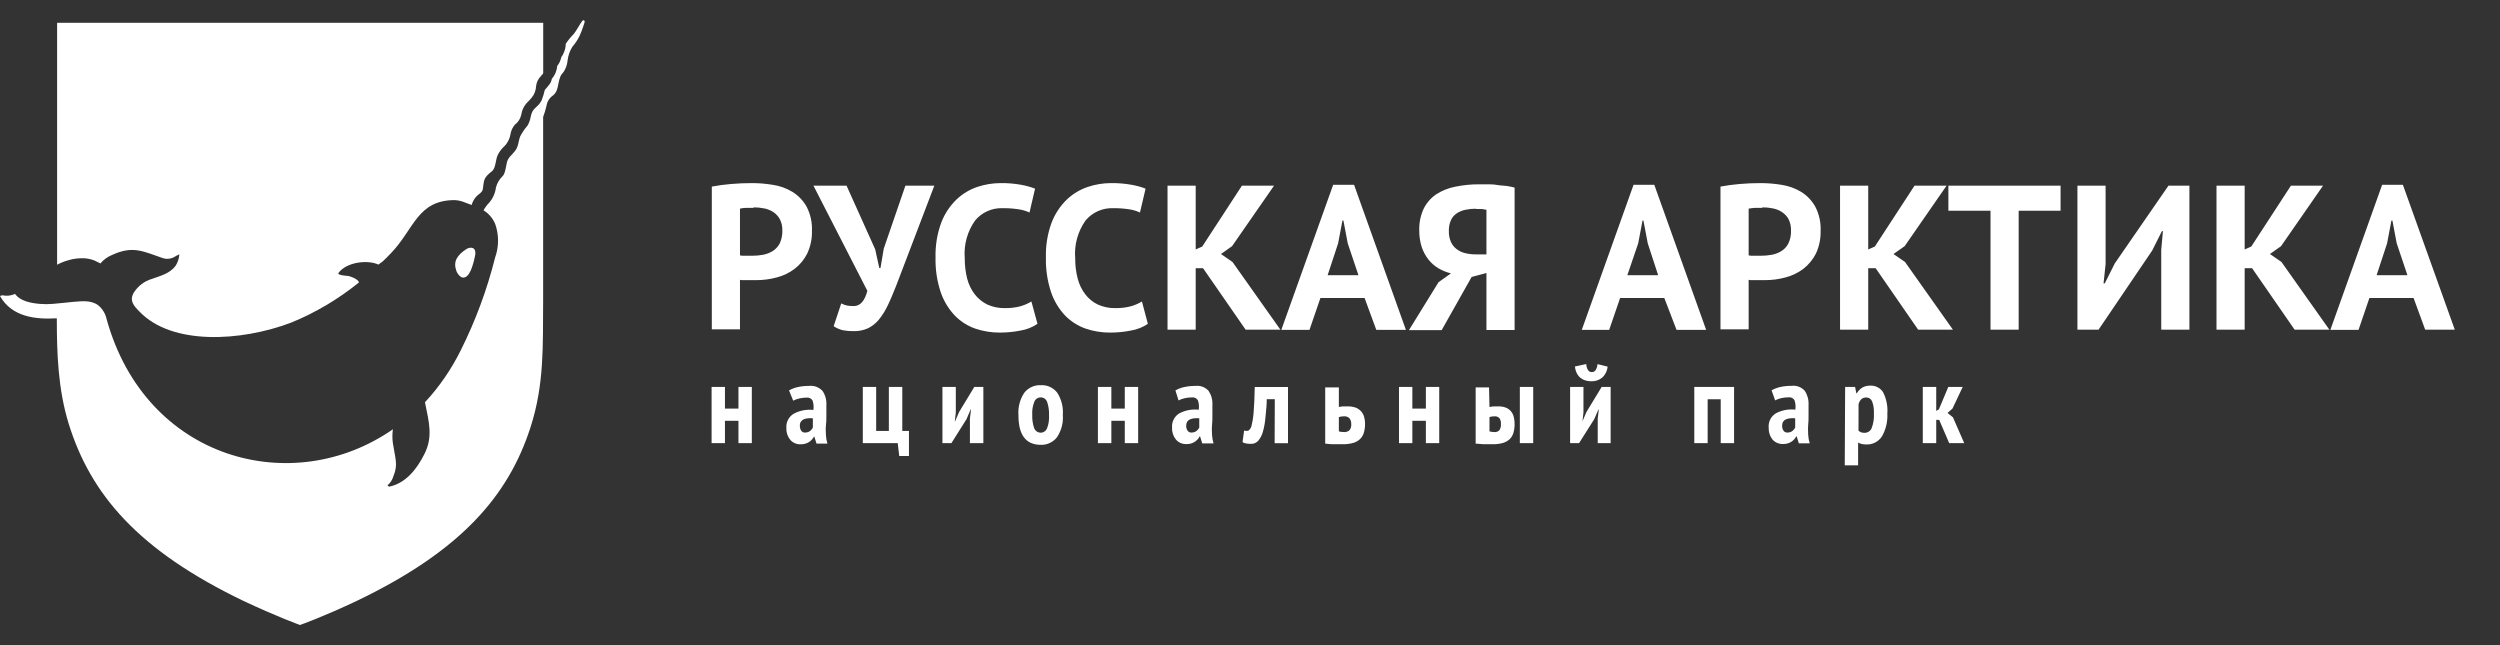
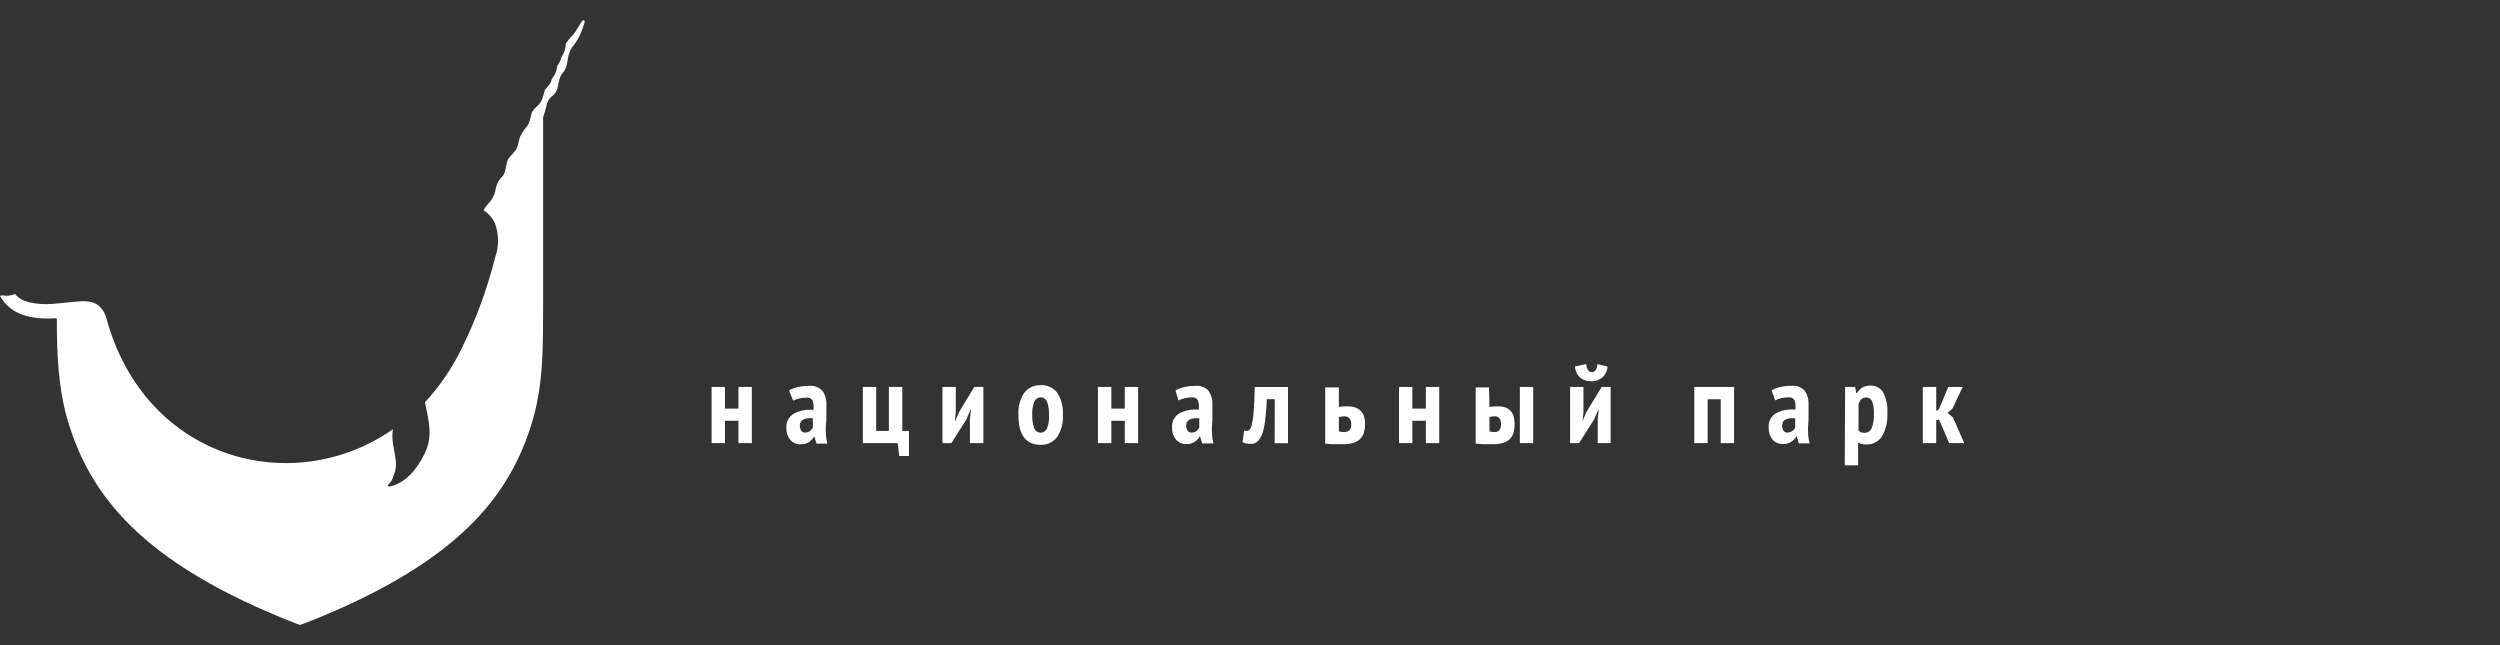
<svg xmlns="http://www.w3.org/2000/svg" width="248" height="64" viewBox="0 0 248 64" fill="none">
  <rect x="0" y="0" width="248" height="64" fill="#333333" stroke="none" />
-   <path fill-rule="evenodd" clip-rule="evenodd" d="M46.272 24.703C45.308 25.338 44.939 25.959 45.279 26.898C45.373 27.163 45.656 27.503 45.888 27.534C46.569 27.625 46.916 26.36 47.119 25.407C47.322 24.453 46.648 24.475 46.272 24.703Z" fill="white" />
-   <path fill-rule="evenodd" clip-rule="evenodd" d="M6.861 25.793C7.239 25.686 7.628 25.628 8.02 25.619C8.489 25.594 8.959 25.674 9.396 25.853C9.585 25.936 9.773 26.035 9.961 26.133C10.27 25.763 10.661 25.478 11.099 25.3C13.2 24.324 14.229 24.952 16.17 25.611C16.384 25.677 16.61 25.692 16.83 25.655C17.051 25.618 17.261 25.531 17.445 25.399C17.547 25.338 17.655 25.293 17.793 25.225C17.766 25.64 17.634 26.04 17.409 26.383C16.837 27.14 15.909 27.367 15.04 27.677C14.321 27.894 13.697 28.369 13.28 29.017C12.794 29.827 13.28 30.35 13.845 30.918C17.047 34.263 23.878 33.9 28.892 32C31.286 31.02 33.535 29.689 35.571 28.049L35.608 27.988C35.492 27.685 34.767 27.39 34.463 27.367C34.391 27.367 33.427 27.291 33.572 27.087C34.347 25.997 36.47 25.74 37.535 26.247L37.955 25.944C38.245 25.672 38.52 25.391 38.788 25.111C41.085 22.727 41.396 19.85 45.113 19.85C45.438 19.868 45.758 19.94 46.062 20.062L46.786 20.335C46.877 20.017 47.038 19.726 47.257 19.487C47.453 19.267 47.786 19.146 47.887 18.813C48.039 17.89 47.887 17.7 48.822 16.966C49.162 16.693 49.177 15.838 49.343 15.452C49.483 15.135 49.68 14.85 49.923 14.612C50.313 14.266 50.571 13.785 50.648 13.257C50.712 12.923 50.862 12.614 51.082 12.363C51.404 12.123 51.628 11.767 51.712 11.364C51.775 10.946 51.954 10.556 52.227 10.244C52.414 10.063 52.591 9.871 52.756 9.668C53.008 9.364 53.156 8.981 53.176 8.578C53.211 8.188 53.381 7.825 53.654 7.556C53.734 7.473 53.806 7.367 53.886 7.276V2.265H5.665V26.262C6.045 26.058 6.446 25.9 6.861 25.793Z" fill="white" />
  <path fill-rule="evenodd" clip-rule="evenodd" d="M57.914 2C57.87 2 57.776 2.045 57.74 2.098C57.458 2.5 57.204 3.014 56.892 3.4C56.603 3.689 56.343 4.009 56.117 4.354C56.117 4.354 56.117 4.445 56.117 4.475C56.095 4.777 56.013 5.071 55.878 5.338C55.83 5.453 55.767 5.56 55.69 5.656C55.648 5.831 55.59 6.001 55.516 6.164C55.448 6.298 55.368 6.424 55.277 6.542C55.238 7.019 55.05 7.468 54.741 7.821C54.708 8.011 54.633 8.189 54.523 8.344C54.374 8.544 54.214 8.736 54.045 8.919C53.965 9.275 53.859 9.625 53.727 9.964C53.335 10.721 52.828 10.645 52.654 11.546C52.604 11.87 52.493 12.181 52.328 12.462C52.047 12.787 51.804 13.145 51.604 13.529C51.416 13.998 51.444 14.521 51.104 14.96C50.764 15.399 50.423 15.603 50.293 16.08C50.206 16.406 50.126 17.223 49.865 17.466C49.545 17.768 49.314 18.159 49.199 18.593C49.128 19.159 48.893 19.687 48.525 20.108C48.306 20.331 48.118 20.586 47.967 20.864C48.475 21.175 48.878 21.643 49.119 22.204C49.503 23.279 49.503 24.461 49.119 25.535C48.316 28.736 47.169 31.832 45.7 34.763C44.765 36.648 43.572 38.38 42.157 39.903L42.2 40.115C42.548 41.841 42.968 43.355 42.099 45.043C41.374 46.489 40.302 47.905 38.65 48.268C38.627 48.271 38.602 48.269 38.579 48.263C38.556 48.256 38.535 48.245 38.516 48.229C38.497 48.214 38.481 48.194 38.469 48.172C38.458 48.151 38.45 48.126 38.447 48.101H38.491C38.758 47.861 38.95 47.541 39.042 47.185C39.253 46.714 39.328 46.188 39.259 45.672C39.194 45.104 39.056 44.544 38.976 43.976C38.908 43.514 38.908 43.044 38.976 42.583C29.058 49.494 14.453 45.672 10.577 31.659C10.456 31.099 10.148 30.603 9.708 30.259C8.983 29.744 8.056 29.888 7.237 29.948C6.571 30.002 5.904 30.1 5.238 30.145C4.804 30.183 4.368 30.183 3.934 30.145C3.108 30.07 2.014 29.888 1.492 29.154C1.109 29.334 0.681 29.384 0.268 29.297C0.174 29.292 0.081 29.316 0 29.366C1.181 31.455 3.528 31.697 5.636 31.576C5.636 35.096 5.76 38.586 6.803 42C8.976 49.025 13.678 54.574 24.146 59.608C27.363 61.122 29.587 61.939 29.761 62C29.942 61.932 32.166 61.137 35.376 59.615C45.656 54.687 50.401 49.26 52.618 42.416C54.016 38.101 53.843 34.233 53.879 29.774V11.659C53.88 11.642 53.88 11.624 53.879 11.606C54.014 11.244 54.126 10.872 54.212 10.494C54.245 10.284 54.321 10.084 54.433 9.906C54.545 9.729 54.692 9.578 54.864 9.464C55.378 9.055 55.32 8.404 55.516 7.799C55.712 7.193 55.799 7.413 56.059 6.868C56.194 6.594 56.277 6.296 56.306 5.989C56.361 5.505 56.525 5.041 56.784 4.634C57.072 4.302 57.316 3.93 57.508 3.529C57.639 3.235 57.755 2.935 57.856 2.628C57.906 2.497 57.95 2.363 57.986 2.227C58.003 2.187 58.004 2.141 57.991 2.099C57.978 2.058 57.95 2.022 57.914 2Z" fill="white" />
  <path fill-rule="evenodd" clip-rule="evenodd" d="M157.539 36.724C157.423 36.541 157.361 36.329 157.358 36.113L156.236 36.354C156.253 36.596 156.32 36.832 156.432 37.048C156.521 37.223 156.647 37.377 156.801 37.5C156.952 37.614 157.123 37.699 157.305 37.749C157.489 37.8 157.679 37.825 157.87 37.824C158.248 37.834 158.619 37.712 158.917 37.478C159.238 37.194 159.438 36.797 159.474 36.369L158.472 36.121C158.459 36.337 158.392 36.547 158.277 36.731C158.235 36.789 158.179 36.836 158.115 36.868C158.05 36.9 157.979 36.915 157.908 36.912C157.835 36.914 157.764 36.898 157.699 36.865C157.635 36.832 157.58 36.783 157.539 36.724ZM158.6 40.629L158.495 41.533V43.961H159.775V38.382H158.887L157.38 40.862L156.981 41.79L157.079 40.915V38.382H155.754V43.961H156.642L158.149 41.579L158.563 40.629H158.6ZM102.399 41.172C102.383 41.612 102.446 42.051 102.587 42.468C102.633 42.596 102.716 42.707 102.825 42.788C102.934 42.869 103.064 42.915 103.2 42.922C103.335 42.928 103.47 42.894 103.586 42.824C103.702 42.754 103.795 42.651 103.853 42.529C104.024 42.098 104.096 41.634 104.063 41.172C104.081 40.729 104.017 40.287 103.875 39.867C103.829 39.74 103.746 39.629 103.637 39.549C103.528 39.469 103.397 39.424 103.262 39.419C103.126 39.414 102.993 39.45 102.878 39.522C102.763 39.593 102.672 39.698 102.617 39.822C102.442 40.249 102.368 40.711 102.399 41.172ZM101.029 41.172C100.972 40.391 101.176 39.614 101.608 38.963C101.8 38.718 102.046 38.522 102.327 38.391C102.609 38.26 102.917 38.198 103.227 38.209C103.544 38.189 103.861 38.247 104.15 38.379C104.439 38.51 104.691 38.711 104.884 38.963C105.297 39.616 105.49 40.385 105.434 41.157C105.494 41.939 105.289 42.72 104.854 43.373C104.663 43.619 104.415 43.816 104.132 43.947C103.849 44.078 103.539 44.14 103.227 44.127C101.756 44.117 101.024 43.132 101.029 41.172ZM80.357 42.755C80.216 42.861 80.043 42.914 79.867 42.906V42.913C79.793 42.917 79.72 42.902 79.653 42.87C79.586 42.839 79.528 42.791 79.483 42.732C79.383 42.575 79.335 42.39 79.348 42.204C79.341 42.068 79.378 41.934 79.453 41.82C79.524 41.721 79.621 41.643 79.732 41.594C79.864 41.539 80.004 41.506 80.146 41.496C80.309 41.477 80.473 41.477 80.635 41.496V42.423C80.567 42.552 80.472 42.665 80.357 42.755ZM79.107 38.405C78.814 38.471 78.532 38.581 78.271 38.729L78.685 39.747C78.885 39.645 79.098 39.568 79.318 39.521C79.545 39.47 79.778 39.445 80.01 39.445C80.127 39.428 80.246 39.446 80.352 39.497C80.458 39.548 80.546 39.63 80.605 39.732C80.709 40.032 80.737 40.353 80.688 40.666C80.024 40.592 79.353 40.718 78.76 41.028C78.513 41.17 78.311 41.379 78.178 41.632C78.044 41.884 77.985 42.169 78.007 42.453C77.986 42.879 78.123 43.298 78.391 43.629C78.519 43.776 78.678 43.893 78.856 43.97C79.035 44.047 79.229 44.083 79.423 44.074C79.709 44.082 79.991 44.009 80.236 43.863C80.447 43.727 80.621 43.54 80.741 43.32H80.786L80.997 44.006H82.081C81.997 43.729 81.946 43.443 81.931 43.154C81.931 43.055 81.926 42.954 81.921 42.852C81.911 42.644 81.9 42.429 81.931 42.212C81.976 41.888 81.976 41.564 81.976 41.224V40.192C82.008 39.699 81.879 39.209 81.607 38.797C81.439 38.607 81.227 38.461 80.989 38.371C80.751 38.282 80.496 38.252 80.244 38.284C79.861 38.279 79.48 38.319 79.107 38.405ZM71.915 41.745H73.255V43.961H74.581V38.382H73.255V40.531H71.915V38.382H70.59V43.961H71.915V41.745ZM90.169 45.235H89.205L89.055 43.961H85.591V38.382H86.916V42.747H88.174V38.382H89.507V42.747H90.169V45.235ZM96.322 40.629L96.216 41.533V43.961H97.549V38.382H96.653L95.147 40.862L94.748 41.79H94.718L94.816 40.915V38.382H93.49V43.961H94.379L95.878 41.579L96.284 40.629H96.322ZM110.246 41.745H111.579V43.961H112.904V38.382H111.579V40.531H110.246V38.382H108.913V43.961H110.246V41.745ZM118.198 42.906C118.374 42.914 118.547 42.861 118.688 42.755C118.803 42.665 118.898 42.552 118.967 42.423V41.496C118.804 41.477 118.64 41.477 118.477 41.496C118.335 41.506 118.195 41.539 118.063 41.594C117.949 41.643 117.851 41.721 117.777 41.82C117.705 41.935 117.669 42.069 117.671 42.204C117.657 42.392 117.707 42.578 117.814 42.732C117.859 42.791 117.917 42.839 117.984 42.87C118.051 42.902 118.124 42.917 118.198 42.913V42.906ZM116.602 38.729C116.863 38.581 117.145 38.471 117.438 38.405C117.811 38.319 118.192 38.279 118.575 38.284C118.818 38.252 119.065 38.281 119.294 38.366C119.524 38.451 119.729 38.592 119.893 38.774C120.167 39.185 120.3 39.675 120.269 40.169V41.202C120.269 41.541 120.269 41.865 120.232 42.189C120.206 42.407 120.215 42.621 120.223 42.83C120.228 42.932 120.232 43.032 120.232 43.132C120.251 43.42 120.301 43.706 120.382 43.983H119.26L119.049 43.297H119.004C118.879 43.536 118.689 43.734 118.455 43.867C118.222 44.001 117.955 44.065 117.686 44.051C117.492 44.06 117.298 44.025 117.119 43.947C116.941 43.87 116.782 43.754 116.655 43.607C116.386 43.276 116.249 42.857 116.271 42.431C116.245 42.15 116.298 41.868 116.425 41.616C116.551 41.364 116.746 41.153 116.986 41.006C117.578 40.695 118.25 40.569 118.914 40.644C118.963 40.33 118.934 40.009 118.831 39.709C118.771 39.608 118.683 39.527 118.577 39.476C118.471 39.425 118.352 39.406 118.236 39.423C118.003 39.422 117.771 39.447 117.543 39.498C117.323 39.543 117.11 39.62 116.911 39.724L116.602 38.729ZM125.661 39.603H126.46L126.444 43.968H127.77V38.39H124.471C124.449 39.407 124.419 40.207 124.366 40.802C124.341 41.254 124.276 41.704 124.17 42.144C124.143 42.361 124.036 42.56 123.869 42.702C123.798 42.732 123.721 42.748 123.643 42.748C123.565 42.748 123.489 42.732 123.417 42.702L123.259 43.863C123.365 43.928 123.483 43.971 123.605 43.991C123.765 44.017 123.926 44.029 124.087 44.029C124.23 44.036 124.373 44.01 124.503 43.953C124.634 43.895 124.75 43.807 124.84 43.697C125.055 43.429 125.209 43.118 125.292 42.785C125.418 42.326 125.499 41.857 125.533 41.383C125.543 41.285 125.553 41.185 125.563 41.084C125.611 40.626 125.661 40.135 125.661 39.603ZM132.815 40.373C132.964 40.341 133.115 40.321 133.267 40.312H133.696C133.968 40.307 134.238 40.351 134.495 40.44C134.699 40.521 134.881 40.648 135.029 40.81C135.168 40.968 135.268 41.157 135.323 41.36C135.385 41.583 135.416 41.814 135.413 42.046C135.416 42.344 135.375 42.641 135.293 42.928C135.224 43.166 135.094 43.382 134.916 43.554C134.725 43.735 134.492 43.867 134.239 43.938C133.903 44.03 133.555 44.073 133.207 44.066H132.213C132.005 44.066 131.818 44.045 131.639 44.025L131.61 44.022C131.575 44.018 131.54 44.014 131.505 44.011L131.46 44.006V38.428H132.815V40.373ZM132.815 42.792C132.975 42.838 133.139 42.861 133.305 42.86C133.406 42.87 133.509 42.859 133.606 42.828C133.703 42.797 133.793 42.746 133.87 42.679C134.001 42.507 134.063 42.292 134.043 42.076C134.055 41.868 133.993 41.663 133.87 41.496C133.799 41.425 133.714 41.371 133.62 41.337C133.527 41.303 133.427 41.291 133.327 41.3C133.154 41.295 132.98 41.321 132.815 41.375V42.792ZM140.105 41.745H141.446V43.961H142.771V38.382H141.446V40.531H140.105V38.382H138.78V43.961H140.105V41.745ZM150.768 38.382H152.094V43.961H150.768V38.382ZM147.756 40.373C147.908 40.341 148.061 40.321 148.216 40.312H148.637C148.894 40.307 149.15 40.351 149.39 40.44C149.587 40.52 149.76 40.647 149.895 40.81C150.026 40.97 150.119 41.158 150.166 41.36C150.222 41.584 150.25 41.815 150.249 42.046C150.253 42.344 150.215 42.641 150.136 42.928C150.068 43.163 149.944 43.378 149.774 43.554C149.582 43.73 149.353 43.861 149.104 43.938C148.771 44.03 148.426 44.073 148.08 44.066H147.139L146.386 44.006V38.428H147.711L147.756 40.373ZM147.756 42.792C147.913 42.838 148.075 42.861 148.238 42.86C148.331 42.87 148.425 42.858 148.513 42.826C148.6 42.793 148.679 42.74 148.743 42.672C148.858 42.493 148.911 42.281 148.893 42.069C148.91 41.865 148.86 41.661 148.75 41.488C148.687 41.419 148.608 41.366 148.521 41.334C148.433 41.301 148.339 41.289 148.246 41.3C148.08 41.3 147.915 41.322 147.756 41.368V42.792ZM170.695 39.604H169.399V43.961H168.074V38.382H172.02V43.961H170.695V39.604ZM177.803 42.755C177.663 42.861 177.49 42.914 177.314 42.906V42.913C177.24 42.917 177.166 42.902 177.099 42.87C177.032 42.839 176.974 42.791 176.93 42.732C176.823 42.578 176.772 42.392 176.787 42.204C176.784 42.069 176.821 41.935 176.892 41.82C176.966 41.721 177.065 41.643 177.178 41.594C177.31 41.539 177.45 41.506 177.593 41.496C177.755 41.477 177.919 41.477 178.082 41.496V42.423C178.014 42.552 177.919 42.665 177.803 42.755ZM176.576 38.397C176.283 38.464 176.001 38.573 175.74 38.721L176.094 39.717C176.293 39.612 176.506 39.536 176.727 39.49C176.954 39.44 177.186 39.414 177.419 39.415C177.536 39.399 177.654 39.417 177.76 39.468C177.866 39.519 177.955 39.6 178.014 39.702C178.118 40.002 178.146 40.323 178.097 40.636C177.433 40.561 176.761 40.687 176.169 40.998C175.929 41.145 175.735 41.356 175.608 41.608C175.482 41.86 175.428 42.142 175.454 42.423C175.434 42.848 175.568 43.265 175.83 43.599C175.96 43.746 176.12 43.862 176.3 43.939C176.48 44.016 176.674 44.052 176.87 44.044C177.138 44.057 177.405 43.993 177.639 43.86C177.872 43.726 178.063 43.529 178.188 43.29H178.233L178.444 43.976H179.52C179.439 43.698 179.389 43.413 179.37 43.124C179.37 43.025 179.366 42.924 179.362 42.822C179.353 42.614 179.345 42.399 179.37 42.182C179.408 41.858 179.408 41.533 179.408 41.194V40.161C179.438 39.668 179.305 39.178 179.031 38.767C178.868 38.584 178.662 38.444 178.433 38.358C178.203 38.273 177.956 38.245 177.713 38.277C177.331 38.271 176.949 38.311 176.576 38.397ZM184.363 42.717C184.436 42.786 184.52 42.842 184.611 42.883C184.728 42.922 184.85 42.94 184.973 42.936C185.117 42.936 185.258 42.895 185.379 42.817C185.501 42.74 185.597 42.629 185.658 42.498C185.844 42.019 185.924 41.504 185.891 40.991C185.913 40.59 185.851 40.19 185.711 39.815C185.664 39.698 185.583 39.598 185.478 39.529C185.373 39.461 185.249 39.426 185.123 39.43C184.747 39.43 184.498 39.649 184.37 40.086L184.363 42.717ZM183.037 38.382H184.024L184.152 39.023H184.189C184.328 38.782 184.525 38.58 184.762 38.435C184.994 38.313 185.253 38.25 185.515 38.254C185.766 38.24 186.016 38.291 186.24 38.404C186.465 38.516 186.656 38.685 186.795 38.895C187.134 39.552 187.283 40.291 187.224 41.028C187.267 41.818 187.081 42.603 186.69 43.29C186.523 43.547 186.292 43.756 186.02 43.896C185.748 44.036 185.444 44.103 185.138 44.089C184.984 44.092 184.83 44.076 184.679 44.044C184.555 44.014 184.435 43.965 184.325 43.901V46.162H183L183.037 38.382ZM192.074 41.654H192.368L193.362 43.961H194.853L193.731 41.398L193.196 40.961L193.686 40.531L194.702 38.382H193.271L192.338 40.606L192.074 40.764V38.382H190.741V43.961H192.074V41.654Z" fill="white" />
-   <path fill-rule="evenodd" clip-rule="evenodd" d="M112.204 32.788C112.8 32.689 113.367 32.462 113.868 32.125L113.281 29.909C112.937 30.114 112.567 30.274 112.181 30.384C111.675 30.515 111.153 30.575 110.63 30.565C110.036 30.576 109.447 30.455 108.906 30.21C108.418 29.976 107.993 29.63 107.663 29.2C107.31 28.738 107.054 28.21 106.91 27.647C106.738 26.99 106.654 26.313 106.661 25.634C106.547 24.295 106.913 22.959 107.693 21.865C108.026 21.469 108.444 21.154 108.916 20.943C109.389 20.733 109.903 20.633 110.419 20.651C110.941 20.646 111.462 20.682 111.978 20.757C112.361 20.81 112.734 20.919 113.085 21.081L113.642 18.714C113.189 18.54 112.72 18.411 112.242 18.329C111.558 18.207 110.865 18.152 110.171 18.164C109.403 18.17 108.64 18.297 107.912 18.541C107.139 18.8 106.432 19.224 105.841 19.784C105.181 20.421 104.668 21.192 104.334 22.046C103.914 23.171 103.717 24.366 103.755 25.567C103.727 26.734 103.903 27.897 104.274 29.004C104.568 29.864 105.043 30.651 105.667 31.311C106.238 31.891 106.933 32.332 107.701 32.6C108.484 32.866 109.306 32.998 110.133 32.992C110.828 32.993 111.522 32.925 112.204 32.788ZM102.919 32.125C102.418 32.464 101.85 32.69 101.254 32.788C100.575 32.925 99.884 32.993 99.191 32.992C98.362 32.998 97.537 32.865 96.751 32.6C95.986 32.332 95.293 31.891 94.725 31.311C94.099 30.651 93.621 29.865 93.325 29.004C92.953 27.897 92.778 26.734 92.805 25.567C92.771 24.367 92.968 23.172 93.385 22.046C93.719 21.192 94.232 20.421 94.891 19.784C95.48 19.224 96.184 18.8 96.954 18.541C97.683 18.298 98.446 18.171 99.214 18.164C99.908 18.152 100.601 18.208 101.285 18.329C101.76 18.412 102.227 18.541 102.678 18.714L102.128 21.081C101.774 20.92 101.399 20.811 101.013 20.757C100.497 20.681 99.976 20.646 99.455 20.651C98.939 20.633 98.426 20.733 97.955 20.943C97.484 21.154 97.067 21.469 96.736 21.865C95.956 22.959 95.59 24.295 95.704 25.634C95.699 26.313 95.78 26.989 95.945 27.647C96.089 28.21 96.346 28.738 96.698 29.2C97.031 29.626 97.456 29.972 97.941 30.21C98.483 30.454 99.072 30.575 99.665 30.565C100.188 30.576 100.71 30.515 101.217 30.384C101.603 30.275 101.972 30.115 102.316 29.909L102.919 32.125ZM73.993 20.621H74.747L74.769 20.568C75.118 20.569 75.466 20.604 75.808 20.674C76.134 20.734 76.444 20.86 76.72 21.043C76.988 21.22 77.209 21.461 77.36 21.744C77.537 22.089 77.622 22.473 77.608 22.86C77.624 23.302 77.536 23.74 77.352 24.142C77.192 24.448 76.956 24.708 76.667 24.896C76.37 25.082 76.04 25.21 75.695 25.273C75.338 25.339 74.975 25.372 74.611 25.37H73.993H73.647L73.406 25.333V20.697L73.433 20.691C73.581 20.661 73.781 20.621 73.993 20.621ZM72.495 18.254C71.863 18.306 71.235 18.392 70.612 18.51V32.668H73.406V27.753C73.474 27.79 73.587 27.79 73.745 27.79H74.219H74.686H75.018C75.71 27.792 76.398 27.701 77.066 27.519C77.704 27.355 78.303 27.065 78.828 26.667C79.352 26.266 79.777 25.75 80.071 25.159C80.405 24.453 80.567 23.679 80.545 22.898C80.581 22.057 80.394 21.222 80.003 20.478C79.666 19.885 79.184 19.387 78.602 19.03C78.012 18.674 77.356 18.438 76.674 18.337C75.97 18.219 75.257 18.161 74.543 18.164C73.865 18.164 73.188 18.194 72.495 18.254ZM87.225 26.584L86.818 24.73L83.979 18.42H80.696L86.043 28.853C85.779 29.856 85.335 30.361 84.695 30.361C84.491 30.361 84.287 30.348 84.085 30.323C83.862 30.284 83.649 30.208 83.452 30.097L82.699 32.359C82.975 32.543 83.281 32.678 83.603 32.758C83.963 32.826 84.328 32.856 84.695 32.849C85.171 32.86 85.644 32.768 86.08 32.577C86.493 32.376 86.86 32.091 87.157 31.741C87.511 31.305 87.812 30.83 88.053 30.323C88.332 29.75 88.618 29.049 88.919 28.296L92.685 18.42H89.815L87.669 24.662L87.345 26.584H87.225ZM119.343 26.607H118.613V32.706H115.819V18.42H118.613V24.745L119.26 24.458L123.199 18.42H126.384L122.22 24.421L121.12 25.197L122.265 25.989L127.017 32.706H123.568L119.343 26.607ZM134.758 27.3H131.701L132.74 24.142L133.169 21.88H133.267L133.696 24.142L134.758 27.3ZM130.985 29.562H135.368L136.528 32.721H139.465L134.322 18.329H132.251L127.107 32.721H129.901L130.985 29.562ZM146.416 20.704C146.067 20.703 145.718 20.739 145.377 20.81C145.071 20.869 144.779 20.987 144.518 21.157C144.268 21.324 144.068 21.556 143.938 21.827C143.785 22.173 143.712 22.55 143.727 22.928C143.716 23.296 143.785 23.661 143.931 23.998C144.056 24.283 144.253 24.53 144.503 24.715C144.755 24.906 145.045 25.042 145.354 25.114C145.702 25.198 146.058 25.238 146.416 25.235H147.455V20.81L146.996 20.734H146.416V20.704ZM150.249 32.736H147.455V27.082L145.986 27.474L143.012 32.751H139.766L142.703 27.994L143.931 27.119C143.5 27.012 143.087 26.845 142.703 26.622C142.322 26.396 141.985 26.102 141.709 25.755C141.411 25.378 141.182 24.952 141.031 24.496C140.865 23.964 140.783 23.41 140.79 22.853C140.768 22.107 140.92 21.366 141.235 20.689C141.522 20.119 141.95 19.631 142.477 19.272C143.056 18.902 143.7 18.646 144.375 18.518C145.16 18.356 145.96 18.278 146.762 18.284H147.56C147.854 18.284 148.163 18.284 148.487 18.345C148.683 18.381 148.874 18.396 149.062 18.41C149.183 18.419 149.302 18.428 149.42 18.442C149.7 18.48 149.976 18.536 150.249 18.608V32.736ZM164.489 27.3H161.432L162.509 24.142L162.938 21.88H163.028L163.458 24.142L164.489 27.3ZM160.716 29.562H165.099L166.312 32.721H169.249L164.105 18.329H162.049L156.913 32.721H159.632L160.716 29.562ZM174.814 20.621H174.061C173.861 20.636 173.663 20.662 173.466 20.697V25.333L173.714 25.37H174.061H174.671C175.037 25.372 175.403 25.339 175.763 25.273C176.108 25.21 176.437 25.082 176.734 24.896C177.023 24.709 177.257 24.449 177.412 24.142C177.6 23.742 177.688 23.302 177.668 22.86C177.681 22.474 177.598 22.091 177.427 21.744C177.273 21.46 177.05 21.219 176.779 21.043C176.506 20.86 176.199 20.734 175.876 20.674C175.534 20.604 175.185 20.569 174.836 20.568L174.814 20.621ZM170.672 18.51C171.297 18.392 171.928 18.306 172.562 18.254C173.247 18.194 173.933 18.164 174.611 18.164C175.324 18.162 176.037 18.22 176.742 18.337C177.423 18.44 178.078 18.675 178.67 19.031C179.249 19.387 179.728 19.885 180.063 20.478C180.454 21.222 180.641 22.057 180.605 22.898C180.626 23.678 180.466 24.452 180.138 25.16C179.839 25.747 179.414 26.261 178.895 26.667C178.367 27.065 177.766 27.355 177.126 27.519C176.458 27.701 175.769 27.793 175.077 27.79H174.754H174.287H173.805C173.647 27.79 173.534 27.79 173.466 27.753V32.668H170.672V18.51ZM185.327 26.607H186.065L190.282 32.706H193.731L188.979 25.989L187.834 25.197L188.941 24.421L193.098 18.42H189.92L185.982 24.458L185.327 24.745V18.42H182.533V32.706H185.327V26.607ZM204.409 20.908H200.252V32.706H197.459V20.908H193.279V18.42H204.409V20.908ZM214.561 22.928L214.395 24.79V32.706H217.189V18.42H215.11L209.786 26.132L208.792 28.115H208.672L208.875 26.2V18.42H206.081V32.706H208.175L213.499 24.85L214.463 22.928H214.561ZM223.409 26.607H222.671V32.706H219.877V18.42H222.671V24.745L223.326 24.458L227.257 18.42H230.443L226.278 24.421L225.179 25.197L226.323 25.989L231.075 32.706H227.626L223.409 26.607ZM238.817 27.3H235.759L236.799 24.142L237.228 21.88H237.326L237.755 24.142L238.817 27.3ZM235.044 29.562H239.427L240.579 32.706H243.516L238.365 18.329H236.309L231.173 32.721H233.967L235.044 29.562Z" fill="white" />
</svg>